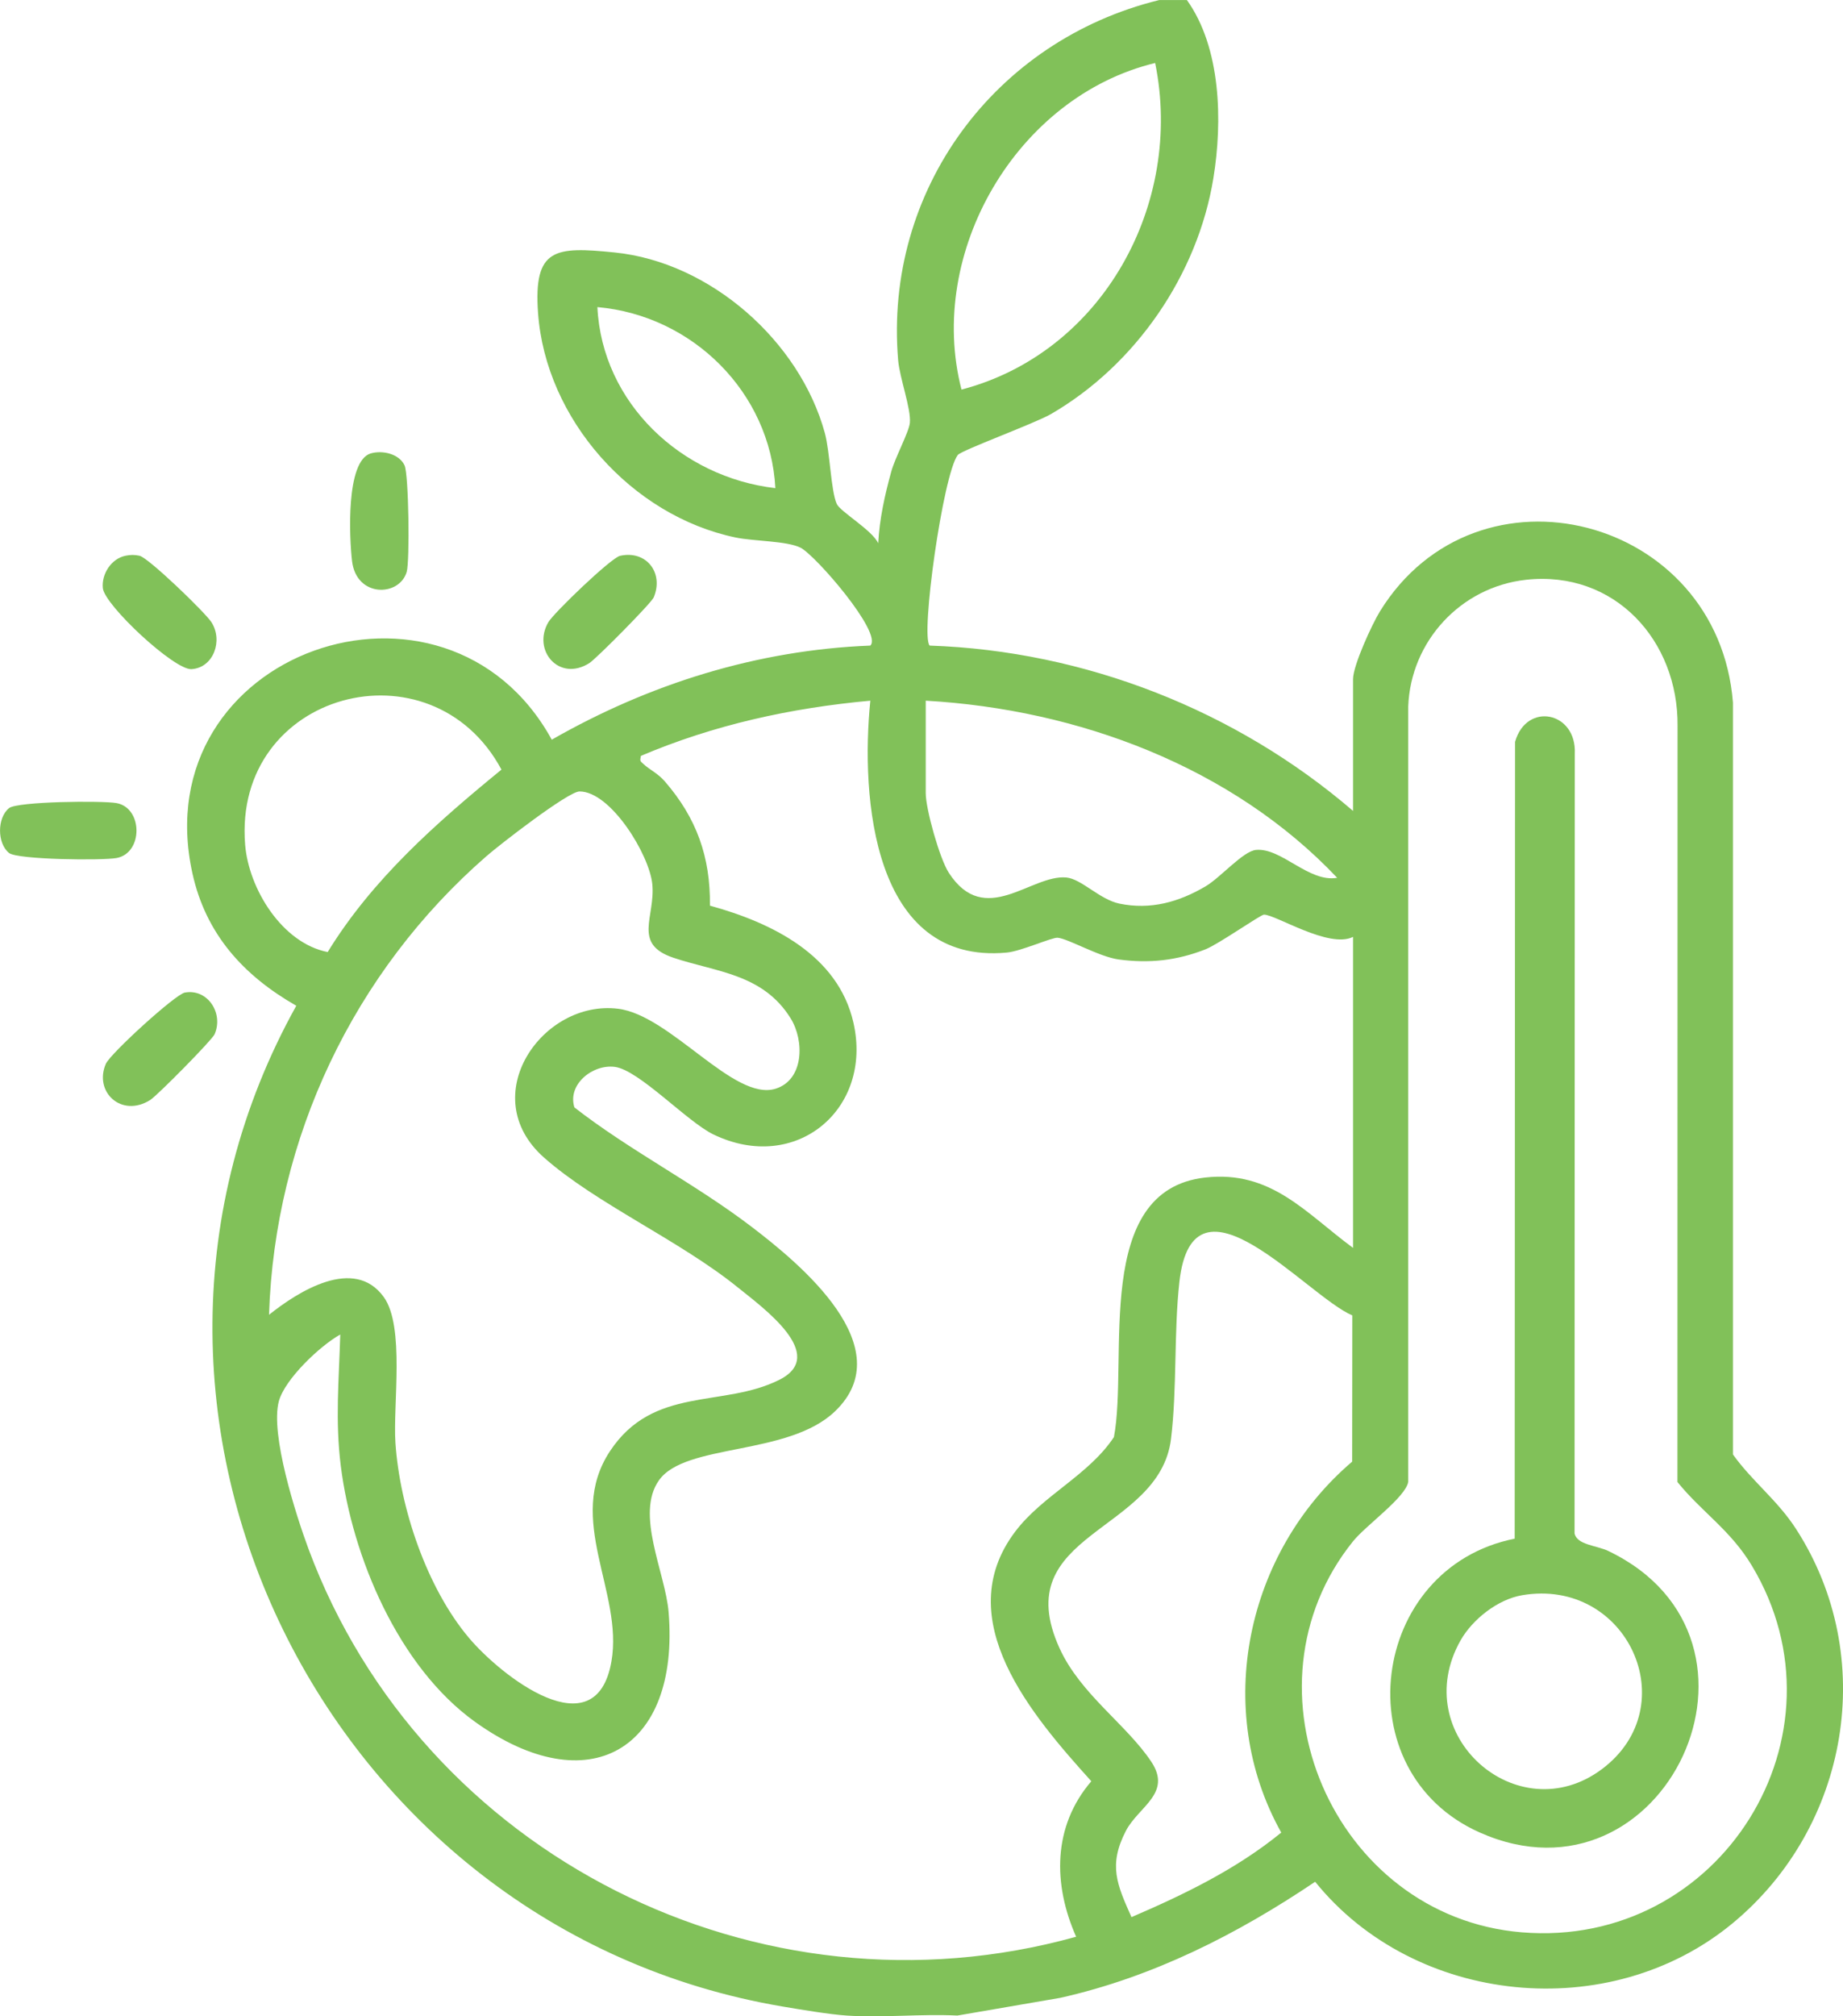
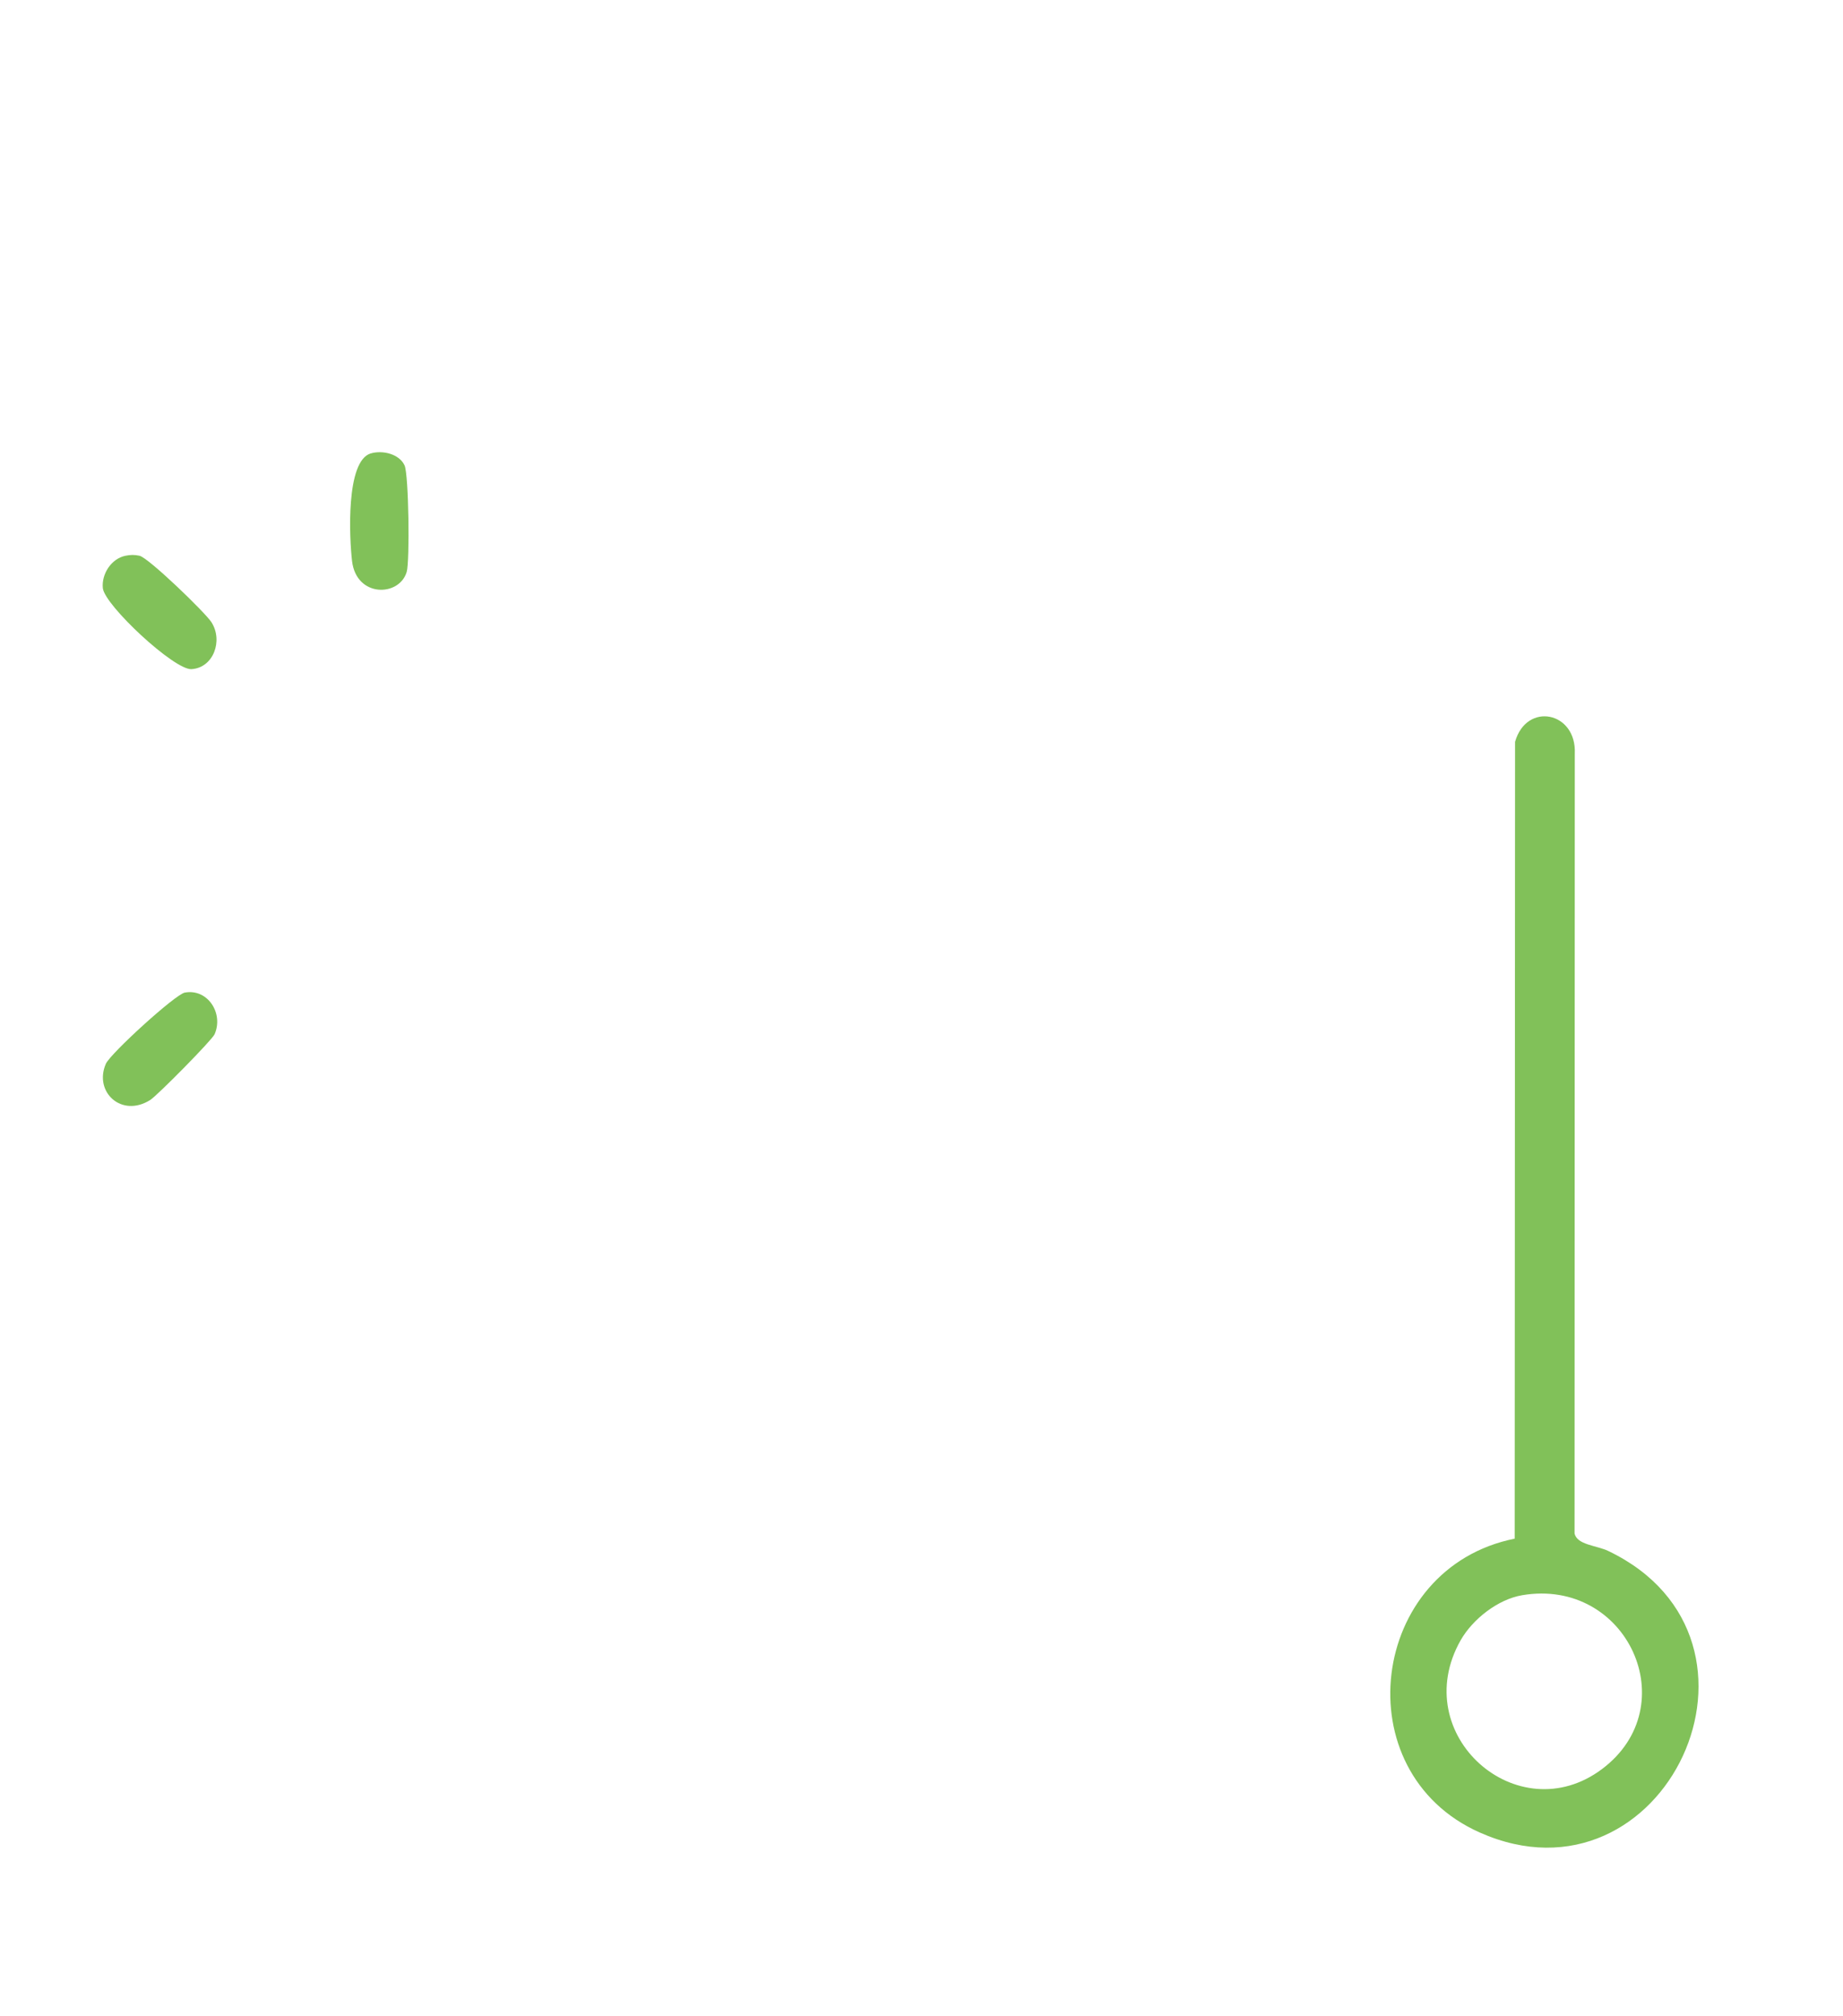
<svg xmlns="http://www.w3.org/2000/svg" width="64" height="70" viewBox="0 0 64 70" fill="none">
  <g clip-path="url(#clip0_4043_2578)">
-     <path d="M41.215 0C42.405 1.66 42.456 4.218 42.137 6.179C41.592 9.536 39.437 12.668 36.498 14.374C35.929 14.703 33.384 15.633 33.259 15.797C32.747 16.471 31.958 22.092 32.284 22.413C37.675 22.597 42.924 24.66 46.986 28.153V23.576C46.986 23.106 47.643 21.675 47.92 21.225C51.299 15.751 59.668 17.916 60.178 24.39V50.495C60.858 51.443 61.728 52.084 62.376 53.092C65.235 57.529 64.209 63.42 60.175 66.764C55.904 70.304 49.135 69.625 45.67 65.33C42.964 67.152 40.037 68.639 36.819 69.36L33.246 69.975C31.985 69.912 30.649 70.058 29.399 69.975C28.797 69.934 27.828 69.772 27.173 69.661C11.28 66.968 2.434 49.035 10.289 34.917C8.452 33.867 7.147 32.43 6.682 30.32C4.985 22.61 15.472 18.969 19.161 25.68C22.548 23.743 26.29 22.568 30.223 22.413C30.662 21.983 28.32 19.277 27.8 19.015C27.334 18.778 26.178 18.792 25.547 18.661C21.929 17.907 18.948 14.55 18.684 10.864C18.523 8.61 19.27 8.555 21.343 8.765C24.673 9.102 27.771 11.848 28.643 15.033C28.823 15.691 28.852 17.036 29.056 17.493C29.175 17.763 30.295 18.408 30.497 18.862C30.541 18.016 30.726 17.185 30.95 16.372C31.082 15.89 31.563 15.002 31.596 14.681C31.644 14.2 31.24 13.118 31.189 12.504C30.691 6.615 34.54 1.403 40.254 0.002H41.215V0ZM40.114 2.187C35.305 3.351 32.16 8.772 33.389 13.526C38.295 12.24 41.111 7.076 40.114 2.187ZM26.925 16.947C26.751 13.628 24.051 10.95 20.745 10.662C20.907 13.989 23.658 16.569 26.925 16.947ZM52.998 20.128C50.724 20.376 48.988 22.264 48.902 24.525V51.446C48.812 51.984 47.434 52.955 46.988 53.507C42.889 58.593 46.297 66.54 52.841 67.085C59.751 67.66 64.365 60.227 60.832 54.351C60.089 53.115 59.107 52.507 58.251 51.452L58.255 25.208C58.284 22.242 56.076 19.795 52.997 20.128H52.998ZM11.379 33.053C12.932 30.524 15.142 28.578 17.414 26.719C14.978 22.185 8.088 24.011 8.512 29.319C8.635 30.864 9.803 32.747 11.381 33.053H11.379ZM46.986 43.323V32.526C46.153 32.946 44.301 31.752 43.893 31.754C43.774 31.754 42.311 32.783 41.858 32.96C40.867 33.348 39.91 33.454 38.846 33.31C38.169 33.219 37.093 32.587 36.728 32.556C36.529 32.539 35.461 33.024 34.962 33.071C30.293 33.507 29.885 27.666 30.223 24.326C27.468 24.578 24.8 25.161 22.256 26.242C22.217 26.431 22.228 26.416 22.344 26.524C22.542 26.712 22.839 26.843 23.084 27.125C24.187 28.395 24.673 29.749 24.653 31.442C26.8 32.032 29.102 33.153 29.636 35.504C30.32 38.509 27.632 40.766 24.774 39.385C23.858 38.942 22.193 37.151 21.353 37.04C20.589 36.938 19.694 37.643 19.947 38.447C21.874 39.948 24.131 41.089 26.092 42.585C27.78 43.871 31.315 46.782 28.993 49.001C27.367 50.557 23.794 50.096 22.882 51.394C22.052 52.572 23.105 54.6 23.218 55.969C23.612 60.77 20.43 62.6 16.5 59.781C13.841 57.873 12.233 54.063 11.834 50.892C11.636 49.312 11.77 47.908 11.816 46.331C11.115 46.721 9.891 47.878 9.683 48.649C9.377 49.794 10.28 52.609 10.715 53.781C14.672 64.413 26.349 70.306 37.37 67.239C36.563 65.417 36.55 63.411 37.897 61.84C35.854 59.575 32.954 56.222 35.252 53.176C36.205 51.913 37.803 51.22 38.682 49.892C39.193 47.191 37.923 41.324 41.85 40.881C44.145 40.622 45.338 42.111 46.988 43.325L46.986 43.323ZM32.147 24.326V27.537C32.147 28.091 32.631 29.809 32.945 30.296C34.199 32.237 35.799 30.356 37.025 30.464C37.554 30.511 38.183 31.227 38.871 31.371C39.954 31.595 40.934 31.318 41.859 30.775C42.386 30.467 43.166 29.547 43.618 29.507C44.506 29.427 45.451 30.649 46.435 30.475C42.783 26.617 37.434 24.627 32.147 24.326ZM9.342 45.646C10.346 44.843 12.297 43.602 13.327 45.03C14.064 46.054 13.642 48.766 13.732 50.094C13.884 52.343 14.817 55.118 16.278 56.855C17.388 58.176 20.692 60.782 21.233 57.68C21.652 55.277 19.624 52.745 21.18 50.384C22.689 48.097 25.108 48.888 27.066 47.902C28.775 47.042 26.486 45.395 25.618 44.693C23.599 43.06 20.686 41.781 18.886 40.183C16.489 38.057 18.835 34.697 21.463 35.021C23.289 35.247 25.486 38.248 26.932 37.798C27.922 37.49 27.938 36.127 27.454 35.351C26.488 33.802 24.869 33.749 23.383 33.25C21.953 32.77 22.764 31.834 22.652 30.695C22.551 29.671 21.208 27.477 20.125 27.477C19.73 27.477 17.341 29.332 16.895 29.722C12.277 33.745 9.542 39.513 9.342 45.646ZM46.962 45.668C45.38 44.998 41.428 40.274 40.956 44.502C40.76 46.257 40.878 48.201 40.665 49.952C40.265 53.239 34.959 53.181 36.792 57.219C37.517 58.815 39.11 59.861 39.976 61.157C40.716 62.261 39.534 62.72 39.097 63.564C38.482 64.754 38.787 65.426 39.292 66.558C41.123 65.771 42.941 64.891 44.493 63.622C42.098 59.342 43.271 53.884 46.955 50.745L46.96 45.67L46.962 45.668Z" fill="#81C159" />
-     <path d="M21.531 19.297C22.437 19.093 23.06 19.88 22.702 20.739C22.619 20.937 20.707 22.869 20.464 23.022C19.415 23.685 18.475 22.579 19.04 21.604C19.229 21.278 21.217 19.368 21.531 19.297Z" fill="#81C159" />
    <path d="M4.359 19.294C4.533 19.259 4.669 19.257 4.843 19.294C5.151 19.357 7.121 21.26 7.341 21.599C7.752 22.235 7.418 23.182 6.651 23.231C6.054 23.27 3.63 21.01 3.571 20.418C3.522 19.93 3.863 19.394 4.359 19.294Z" fill="#81C159" />
    <path d="M6.42 34.46C7.21 34.316 7.771 35.176 7.452 35.907C7.36 36.114 5.457 38.039 5.215 38.19C4.216 38.817 3.251 37.906 3.676 36.932C3.833 36.577 6.085 34.52 6.422 34.458L6.42 34.46Z" fill="#81C159" />
    <path d="M12.875 15.742C13.28 15.622 13.862 15.755 14.049 16.157C14.194 16.475 14.233 19.481 14.123 19.855C13.868 20.722 12.374 20.755 12.225 19.476C12.133 18.692 11.999 16.001 12.877 15.74L12.875 15.742Z" fill="#81C159" />
-     <path d="M0.314 29.614C-0.102 29.279 -0.104 28.394 0.314 28.056C0.604 27.823 3.555 27.792 4.049 27.882C4.965 28.051 4.974 29.616 4.049 29.788C3.561 29.879 0.606 29.848 0.314 29.613V29.614Z" fill="#81C159" />
    <path d="M52.599 53.418L52.612 25.755C53.01 24.354 54.755 24.706 54.686 26.167L54.678 53.234C54.759 53.637 55.438 53.65 55.849 53.846C62.288 56.929 57.806 66.478 51.384 63.619C46.656 61.516 47.537 54.431 52.601 53.418H52.599ZM52.858 55.382C52.01 55.526 51.136 56.217 50.721 56.948C48.864 60.231 52.709 63.606 55.629 61.419C58.549 59.233 56.508 54.763 52.858 55.382Z" fill="#81C159" />
  </g>
  <defs>
    <clipPath id="clip0_4043_2578">
      <rect width="64" height="70" fill="white" />
    </clipPath>
  </defs>
</svg>